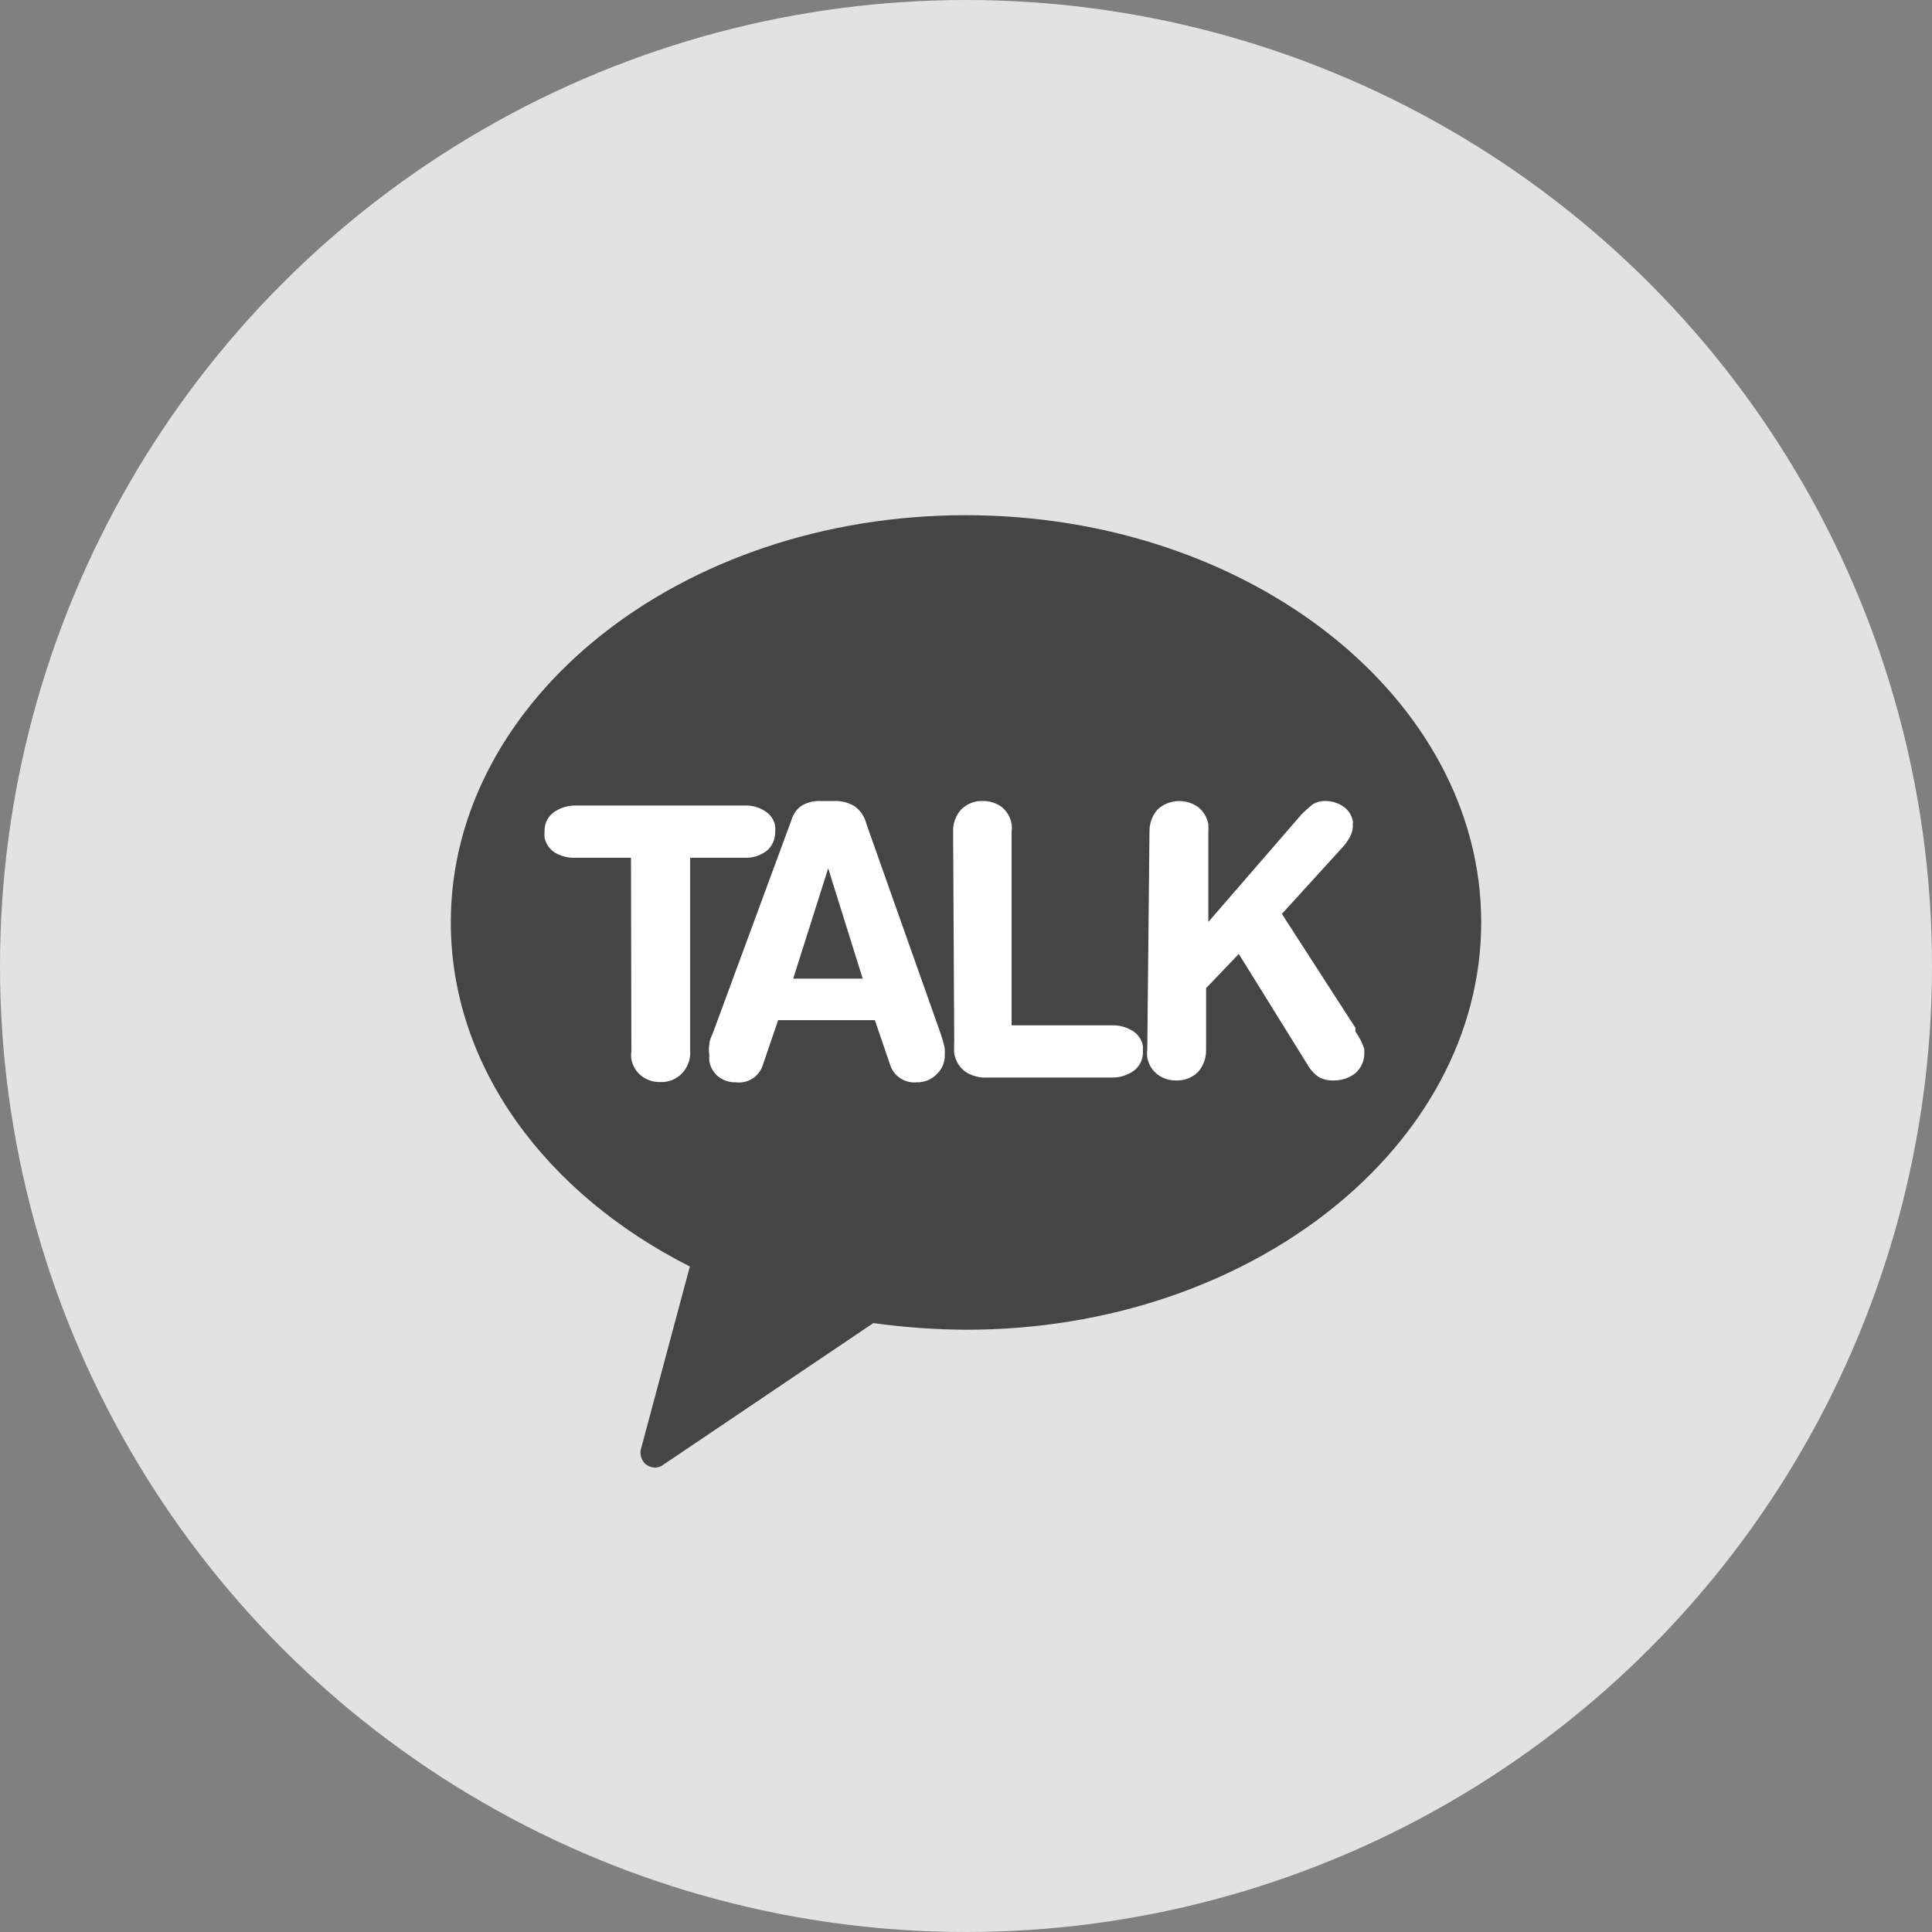
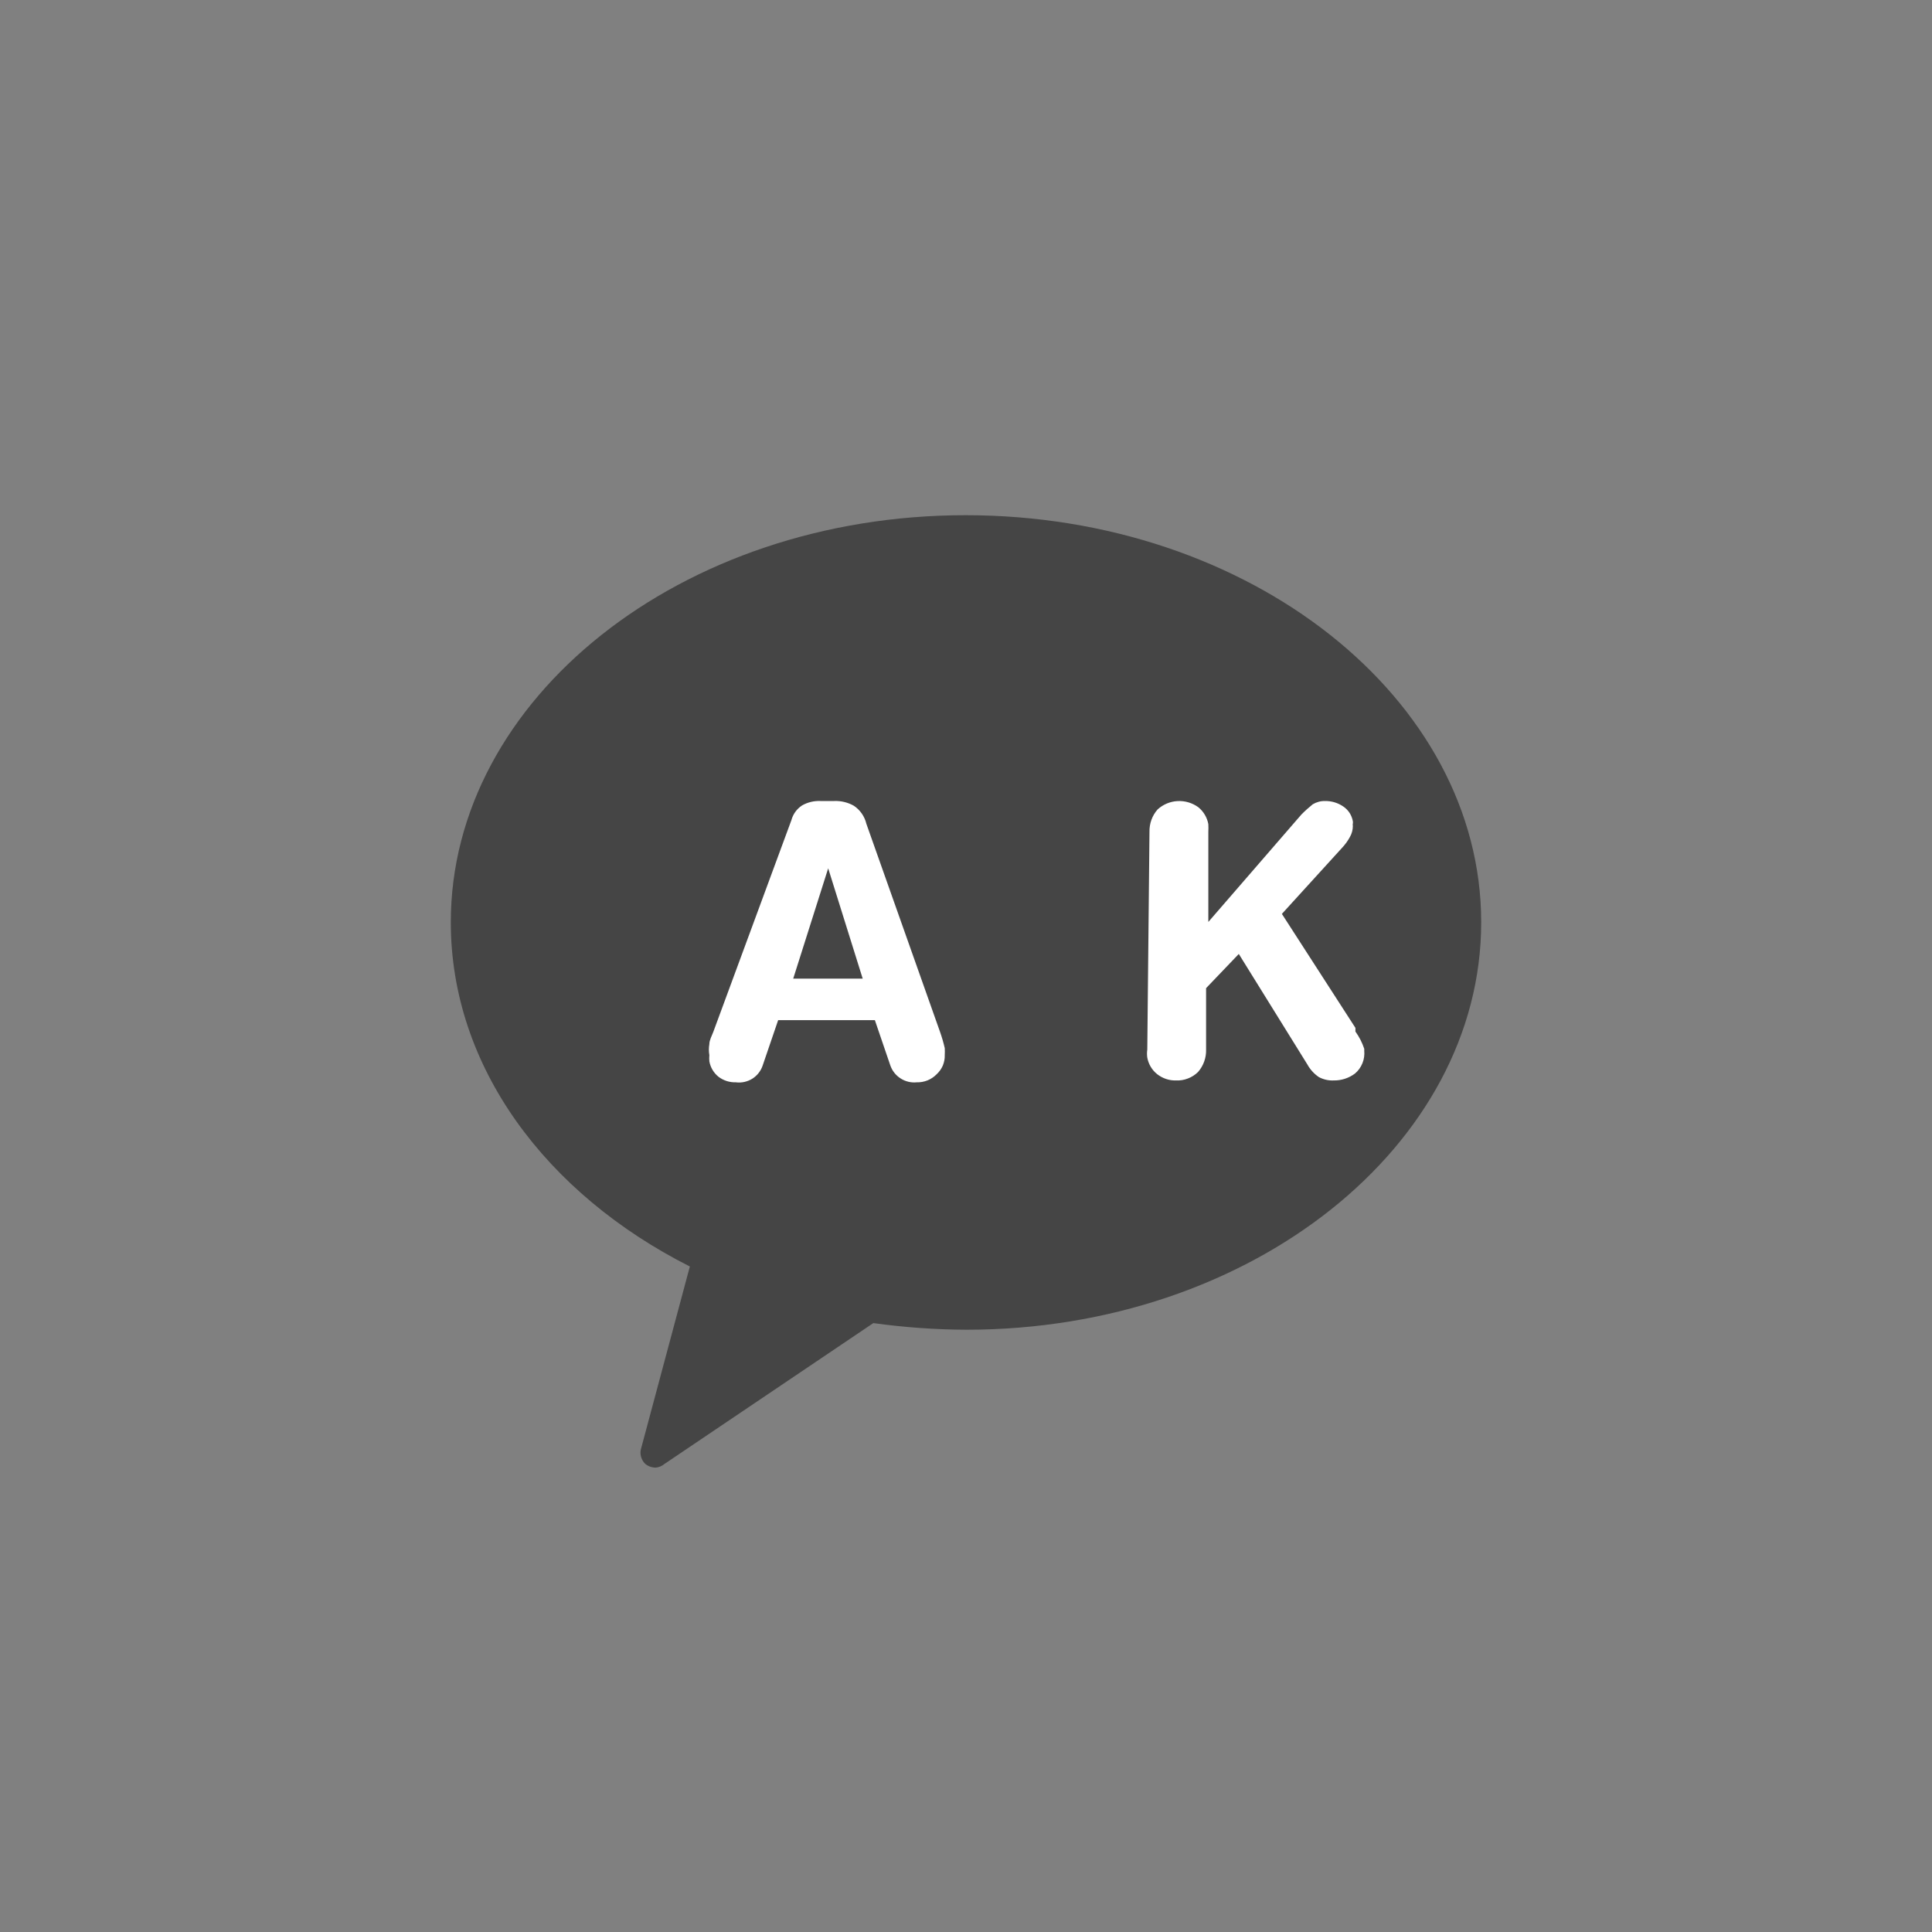
<svg xmlns="http://www.w3.org/2000/svg" width="30" height="30" viewBox="0 0 30 30" fill="none">
  <rect x="0" y="0" width="30" height="30" fill="#808080" stroke="none" />
-   <circle cx="15" cy="15" r="15" fill="#E2E2E2" />
  <path d="M14.994 8C10.569 8 7 10.855 7 14.321C7 16.571 8.485 18.541 10.712 19.666L9.958 22.481C9.944 22.523 9.941 22.569 9.952 22.612C9.962 22.655 9.984 22.695 10.015 22.727C10.061 22.767 10.12 22.789 10.181 22.789C10.231 22.785 10.279 22.765 10.318 22.732L13.561 20.545C14.04 20.611 14.522 20.646 15.006 20.648C19.425 20.648 23 17.793 23 14.321C23 10.849 19.414 8 14.994 8Z" fill="#454545" />
-   <path d="M9.798 13.319H8.924C8.816 13.322 8.709 13.294 8.616 13.239C8.575 13.213 8.539 13.179 8.512 13.139C8.484 13.098 8.465 13.053 8.456 13.005C8.453 12.975 8.453 12.944 8.456 12.914C8.453 12.857 8.464 12.8 8.488 12.748C8.512 12.697 8.548 12.652 8.593 12.617C8.693 12.545 8.813 12.507 8.936 12.508H11.568C11.677 12.504 11.785 12.534 11.877 12.594C11.919 12.619 11.955 12.652 11.983 12.693C12.011 12.733 12.029 12.78 12.037 12.828C12.039 12.856 12.039 12.885 12.037 12.914C12.039 12.971 12.028 13.029 12.004 13.081C11.98 13.134 11.945 13.18 11.899 13.216C11.802 13.288 11.683 13.325 11.562 13.319H10.717V16.323C10.721 16.387 10.711 16.451 10.688 16.511C10.666 16.57 10.631 16.625 10.586 16.671C10.543 16.715 10.491 16.749 10.434 16.772C10.377 16.794 10.316 16.805 10.255 16.802C10.148 16.805 10.043 16.771 9.958 16.705C9.877 16.641 9.823 16.55 9.804 16.448C9.798 16.407 9.798 16.364 9.804 16.323L9.798 13.319Z" fill="white" />
  <path d="M12.289 12.735C12.314 12.641 12.373 12.56 12.454 12.507C12.541 12.457 12.64 12.434 12.74 12.438H12.957C13.062 12.434 13.167 12.46 13.259 12.512C13.357 12.578 13.426 12.678 13.453 12.792L14.595 16.018C14.625 16.102 14.65 16.188 14.67 16.275C14.672 16.311 14.672 16.348 14.67 16.384C14.672 16.439 14.661 16.495 14.64 16.546C14.618 16.597 14.585 16.643 14.544 16.681C14.504 16.722 14.456 16.754 14.403 16.776C14.35 16.797 14.293 16.808 14.236 16.806C14.148 16.815 14.059 16.794 13.985 16.746C13.91 16.699 13.854 16.627 13.825 16.544L13.585 15.841H12.083L11.843 16.544C11.815 16.629 11.758 16.702 11.682 16.75C11.606 16.797 11.515 16.818 11.426 16.806C11.33 16.809 11.235 16.779 11.158 16.721C11.083 16.661 11.032 16.576 11.015 16.481C11.012 16.449 11.012 16.416 11.015 16.384C11.005 16.327 11.005 16.269 11.015 16.212C11.015 16.15 11.055 16.081 11.078 16.018L12.289 12.735ZM12.86 13.483L12.317 15.196H13.396L12.86 13.483Z" fill="white" />
-   <path d="M14.8 12.918C14.794 12.79 14.84 12.664 14.926 12.569C14.97 12.525 15.022 12.491 15.081 12.468C15.139 12.445 15.201 12.435 15.263 12.438C15.37 12.437 15.474 12.471 15.56 12.535C15.639 12.602 15.692 12.695 15.708 12.798C15.714 12.838 15.714 12.878 15.708 12.918V15.921H17.279C17.387 15.92 17.494 15.95 17.587 16.007C17.628 16.032 17.664 16.067 17.692 16.107C17.719 16.147 17.738 16.193 17.747 16.241C17.747 16.241 17.747 16.298 17.747 16.327C17.75 16.384 17.738 16.44 17.715 16.492C17.691 16.544 17.655 16.589 17.61 16.624C17.51 16.696 17.39 16.734 17.267 16.732H15.337C15.214 16.74 15.092 16.708 14.989 16.641C14.896 16.572 14.835 16.469 14.817 16.355C14.813 16.293 14.813 16.23 14.817 16.167L14.8 12.918Z" fill="white" />
  <path d="M17.849 12.917C17.846 12.79 17.89 12.665 17.975 12.569C18.06 12.491 18.17 12.445 18.285 12.439C18.401 12.433 18.515 12.467 18.608 12.535C18.689 12.601 18.744 12.694 18.763 12.797C18.765 12.837 18.765 12.877 18.763 12.917V14.316L20.207 12.649C20.263 12.592 20.322 12.539 20.384 12.489C20.443 12.454 20.51 12.436 20.578 12.438C20.678 12.437 20.776 12.467 20.858 12.523C20.897 12.549 20.93 12.583 20.956 12.622C20.981 12.662 20.999 12.706 21.007 12.752C21.009 12.763 21.009 12.775 21.007 12.786C21.004 12.799 21.004 12.813 21.007 12.826C21.007 12.886 20.991 12.945 20.961 12.997C20.931 13.053 20.894 13.104 20.852 13.151L19.905 14.191L21.047 15.961V16.018C21.106 16.1 21.152 16.19 21.184 16.286V16.315C21.19 16.381 21.181 16.448 21.156 16.509C21.131 16.571 21.092 16.626 21.041 16.669C20.946 16.741 20.829 16.779 20.71 16.777C20.631 16.781 20.552 16.763 20.481 16.726C20.405 16.675 20.343 16.606 20.299 16.526L19.236 14.813L18.728 15.344V16.298C18.732 16.425 18.687 16.55 18.603 16.646C18.558 16.69 18.504 16.725 18.445 16.747C18.386 16.77 18.323 16.78 18.26 16.777C18.155 16.78 18.052 16.745 17.969 16.68C17.888 16.616 17.834 16.525 17.815 16.423C17.809 16.382 17.809 16.339 17.815 16.298L17.849 12.917Z" fill="white" />
</svg>